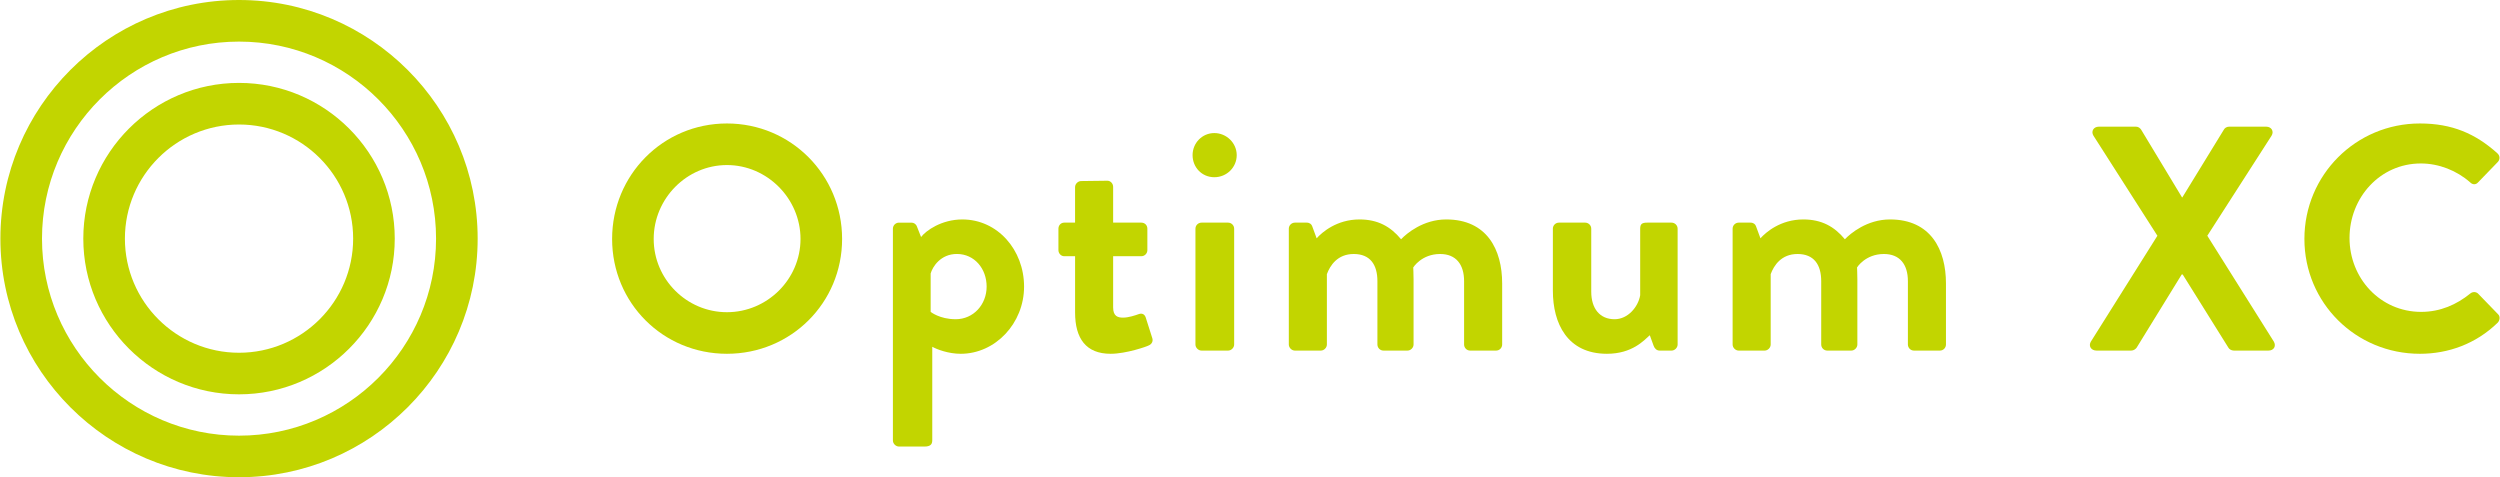
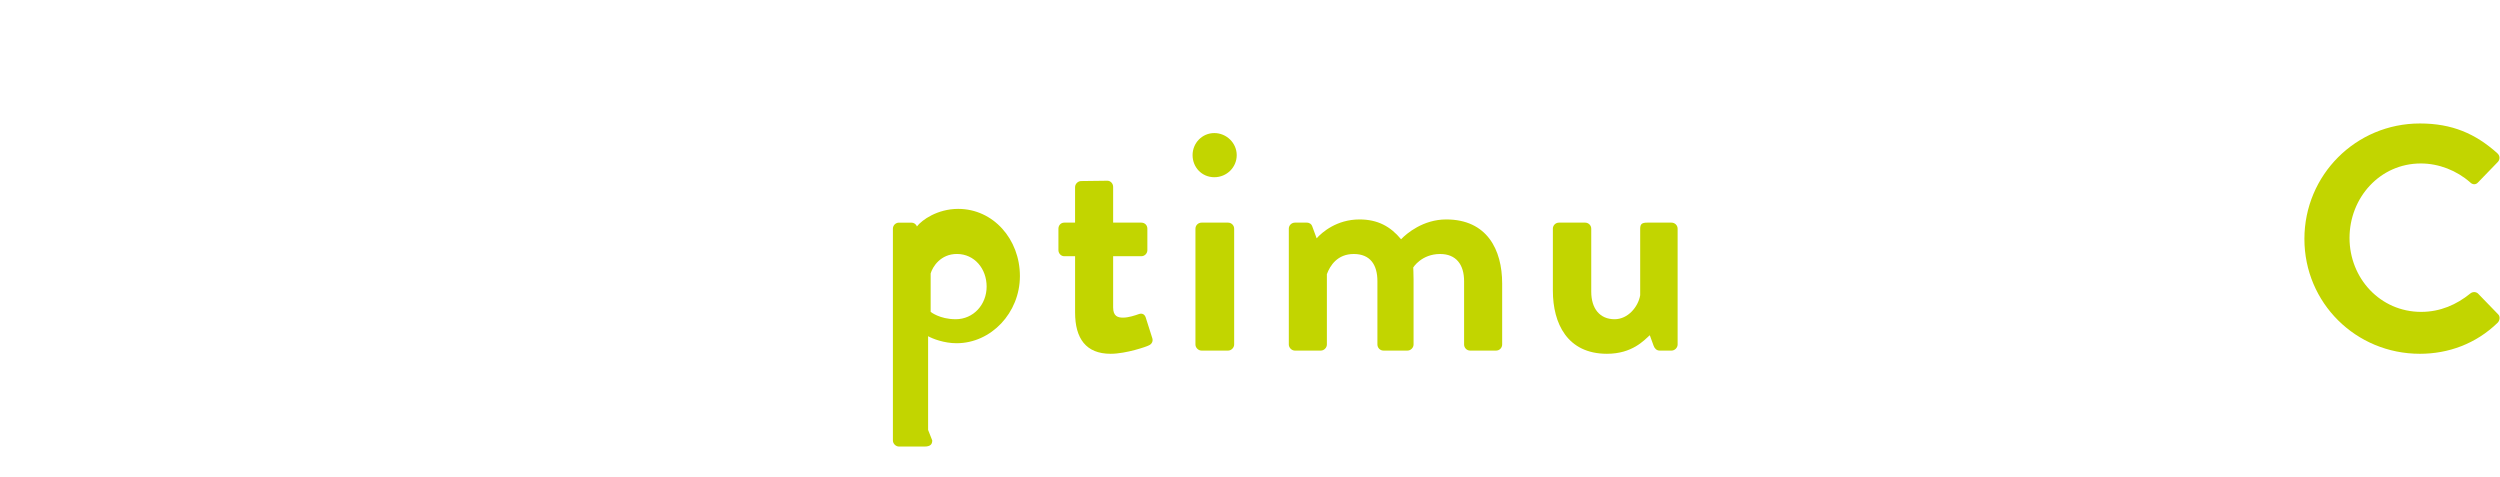
<svg xmlns="http://www.w3.org/2000/svg" id="Camada_1" data-name="Camada 1" width="21.53in" height="4.11in" viewBox="0 0 1550.03 295.99">
  <defs>
    <style>
      .cls-1 {
        fill: #c2d500;
      }
    </style>
  </defs>
  <g>
-     <path class="cls-1" d="M450.61,76.58c39.68,0,71.42,31.94,71.42,71.62s-31.74,71.22-71.42,71.22-71.22-31.54-71.22-71.22,31.54-71.62,71.22-71.62ZM450.61,193.63c25,0,45.63-20.44,45.63-45.43s-20.63-45.83-45.63-45.83-45.43,20.83-45.43,45.83,20.43,45.43,45.43,45.43Z" />
-     <path class="cls-1" d="M577.94,273.18c0,2.38-1.19,3.77-4.76,3.77h-15.87c-1.99,0-3.77-1.79-3.77-3.77v-131.33c0-2.18,1.79-3.77,3.77-3.77h7.74c1.39,0,2.78.79,3.38,2.38l2.58,6.55c2.98-3.97,12.7-10.91,25.59-10.91,21.82,0,38.29,18.85,38.29,41.66s-17.86,41.66-39.28,41.66c-7.74,0-14.88-2.78-17.66-4.36v58.13ZM592.43,197.99c11.11,0,19.24-9.13,19.24-20.24s-7.54-20.24-18.45-20.24c-10.12,0-15.08,7.94-16.27,12.1v23.81s5.56,4.56,15.47,4.56Z" />
+     <path class="cls-1" d="M577.94,273.18c0,2.38-1.19,3.77-4.76,3.77h-15.87c-1.99,0-3.77-1.79-3.77-3.77v-131.33c0-2.18,1.79-3.77,3.77-3.77h7.74c1.39,0,2.78.79,3.38,2.38c2.98-3.97,12.7-10.91,25.59-10.91,21.82,0,38.29,18.85,38.29,41.66s-17.86,41.66-39.28,41.66c-7.74,0-14.88-2.78-17.66-4.36v58.13ZM592.43,197.99c11.11,0,19.24-9.13,19.24-20.24s-7.54-20.24-18.45-20.24c-10.12,0-15.08,7.94-16.27,12.1v23.81s5.56,4.56,15.47,4.56Z" />
    <path class="cls-1" d="M666.52,158.91h-6.75c-1.98,0-3.57-1.79-3.57-3.77v-13.29c0-2.18,1.59-3.77,3.57-3.77h6.75v-22.02c0-1.98,1.79-3.77,3.77-3.77l16.27-.2c1.99,0,3.57,1.79,3.57,3.77v22.22h17.46c2.18,0,3.77,1.59,3.77,3.77v13.29c0,1.98-1.59,3.77-3.77,3.77h-17.46v31.74c0,5.56,2.98,6.35,6.15,6.35,3.37,0,7.54-1.39,9.72-2.18,2.18-.8,3.77.2,4.37,2.18l3.97,12.5c.79,1.99-.2,3.97-2.18,4.76-.99.6-13.89,5.16-23.61,5.16-15.28,0-22.02-9.52-22.02-25.59v-34.92Z" />
    <path class="cls-1" d="M739.4,96.22c0-7.54,5.95-13.69,13.49-13.69s13.89,6.15,13.89,13.69-6.15,13.69-13.89,13.69-13.49-6.15-13.49-13.69ZM741.18,141.85c0-2.18,1.79-3.77,3.77-3.77h16.47c1.98,0,3.77,1.59,3.77,3.77v71.82c0,1.99-1.79,3.77-3.77,3.77h-16.47c-1.98,0-3.77-1.79-3.77-3.77v-71.82Z" />
    <path class="cls-1" d="M799.09,141.85c0-2.18,1.79-3.77,3.77-3.77h7.34c1.79,0,2.98.99,3.37,2.18l2.78,7.54c3.37-3.77,12.5-11.7,26.58-11.7,11.31,0,19.24,4.36,25.79,12.3,3.37-3.57,13.69-12.3,27.97-12.3,25.39,0,34.72,18.85,34.72,39.68v37.89c0,1.99-1.59,3.77-3.77,3.77h-16.07c-2.18,0-3.77-1.79-3.77-3.77v-39.28c0-10.32-4.96-16.86-14.88-16.86-11.5,0-16.66,8.33-16.66,8.33,0,0,.2,3.97.2,7.54v40.27c0,1.99-1.79,3.77-3.77,3.77h-14.88c-2.18,0-3.77-1.79-3.77-3.77v-39.28c0-10.32-4.57-16.86-14.68-16.86s-14.68,7.14-16.66,12.5v43.64c0,1.99-1.79,3.77-3.77,3.77h-16.07c-1.98,0-3.77-1.79-3.77-3.77v-71.82Z" />
    <path class="cls-1" d="M962.85,141.85c0-2.18,1.79-3.77,3.77-3.77h16.27c1.99,0,3.77,1.59,3.77,3.77v39.08c0,10.51,5.36,17.06,14.48,17.06,8.33,0,14.68-7.74,15.87-14.88v-41.26c0-2.98,1.19-3.77,4.37-3.77h15.08c1.98,0,3.77,1.59,3.77,3.77v71.82c0,1.99-1.79,3.77-3.77,3.77h-7.34c-1.99,0-3.18-1.39-3.77-2.98l-2.38-6.55c-3.57,3.18-10.91,11.51-26.58,11.51-24.6,0-33.53-18.85-33.53-39.08v-38.49Z" />
-     <path class="cls-1" d="M1074.34,141.85c0-2.18,1.79-3.77,3.77-3.77h7.34c1.79,0,2.98.99,3.37,2.18l2.78,7.54c3.37-3.77,12.5-11.7,26.58-11.7,11.31,0,19.24,4.36,25.79,12.3,3.38-3.57,13.69-12.3,27.97-12.3,25.39,0,34.72,18.85,34.72,39.68v37.89c0,1.99-1.59,3.77-3.77,3.77h-16.07c-2.18,0-3.77-1.79-3.77-3.77v-39.28c0-10.32-4.96-16.86-14.88-16.86-11.51,0-16.66,8.33-16.66,8.33,0,0,.2,3.97.2,7.54v40.27c0,1.99-1.79,3.77-3.77,3.77h-14.88c-2.18,0-3.77-1.79-3.77-3.77v-39.28c0-10.32-4.57-16.86-14.68-16.86s-14.68,7.14-16.66,12.5v43.64c0,1.99-1.79,3.77-3.77,3.77h-16.07c-1.98,0-3.77-1.79-3.77-3.77v-71.82Z" />
-     <path class="cls-1" d="M1337.79,146.21l-39.68-62.09c-1.59-2.58,0-5.56,3.38-5.56h23.01c1.59,0,2.58.99,3.17,1.79l25.39,42.06h.2l25.79-42.06c.4-.79,1.59-1.79,3.18-1.79h23.01c3.38,0,4.96,2.98,3.38,5.56l-39.88,62.09,41.27,65.67c1.59,2.78,0,5.56-3.37,5.56h-21.43c-1.59,0-2.98-.99-3.37-1.79l-28.37-45.43h-.6l-27.97,45.43c-.6.79-1.79,1.79-3.37,1.79h-21.43c-3.57,0-5.16-2.98-3.57-5.56l41.27-65.67Z" />
    <path class="cls-1" d="M1500.59,76.58c20.04,0,34.52,6.35,48.01,18.45,1.79,1.59,1.79,3.97.2,5.55l-12.1,12.5c-1.39,1.59-3.37,1.59-4.96,0-8.33-7.34-19.44-11.7-30.55-11.7-25.39,0-44.24,21.23-44.24,46.22s19.04,45.83,44.44,45.83c11.91,0,22.02-4.56,30.35-11.31,1.59-1.39,3.77-1.19,4.96,0l12.3,12.7c1.59,1.39,1.19,3.97-.2,5.36-13.49,13.09-30.55,19.24-48.21,19.24-39.68,0-71.62-31.54-71.62-71.22s31.94-71.62,71.62-71.62Z" />
  </g>
  <g>
-     <path class="cls-1" d="M148,295.99C66.39,295.99,0,229.6,0,148S66.39,0,148,0s148,66.39,148,148-66.39,147.99-148,147.99ZM148,25.8c-67.38,0-122.2,54.82-122.2,122.2s54.82,122.2,122.2,122.2,122.2-54.82,122.2-122.2S215.38,25.8,148,25.8Z" />
-     <path class="cls-1" d="M148,244.57c-53.25,0-96.58-43.32-96.58-96.57s43.32-96.58,96.58-96.58,96.58,43.32,96.58,96.58-43.32,96.57-96.58,96.57ZM148,77.22c-39.03,0-70.78,31.75-70.78,70.78s31.75,70.78,70.78,70.78,70.78-31.75,70.78-70.78-31.75-70.78-70.78-70.78Z" />
-   </g>
+     </g>
</svg>